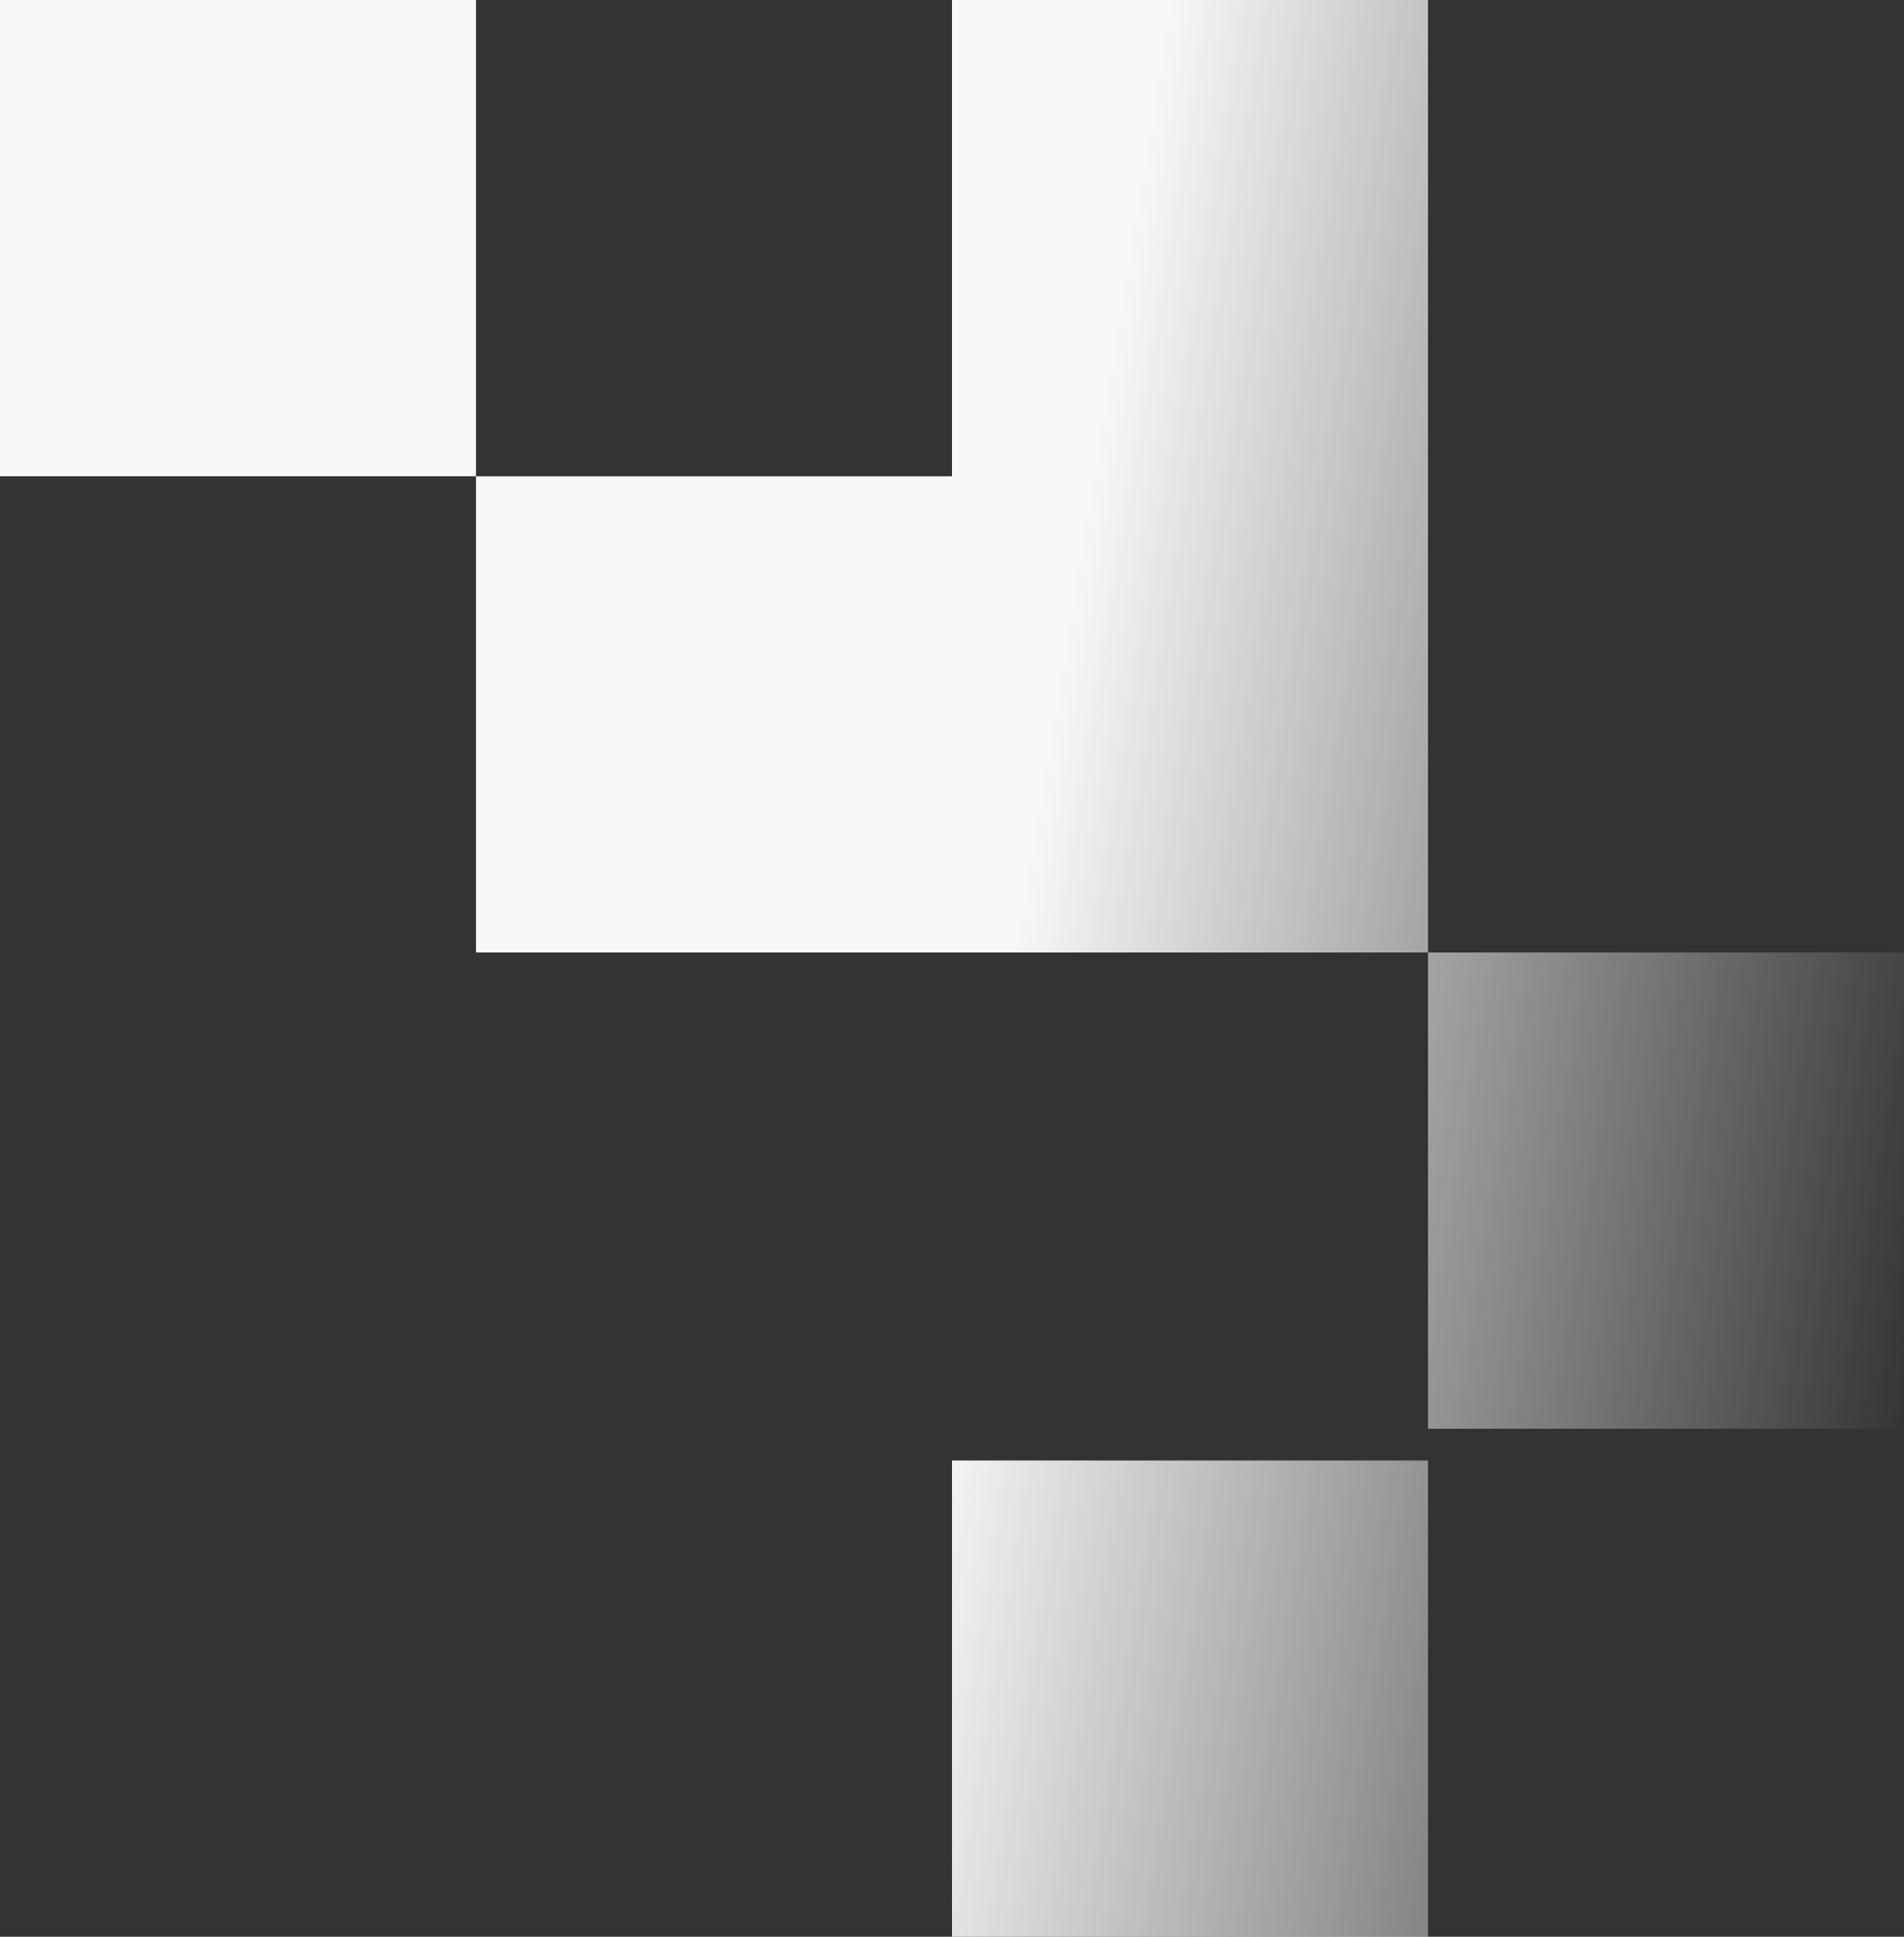
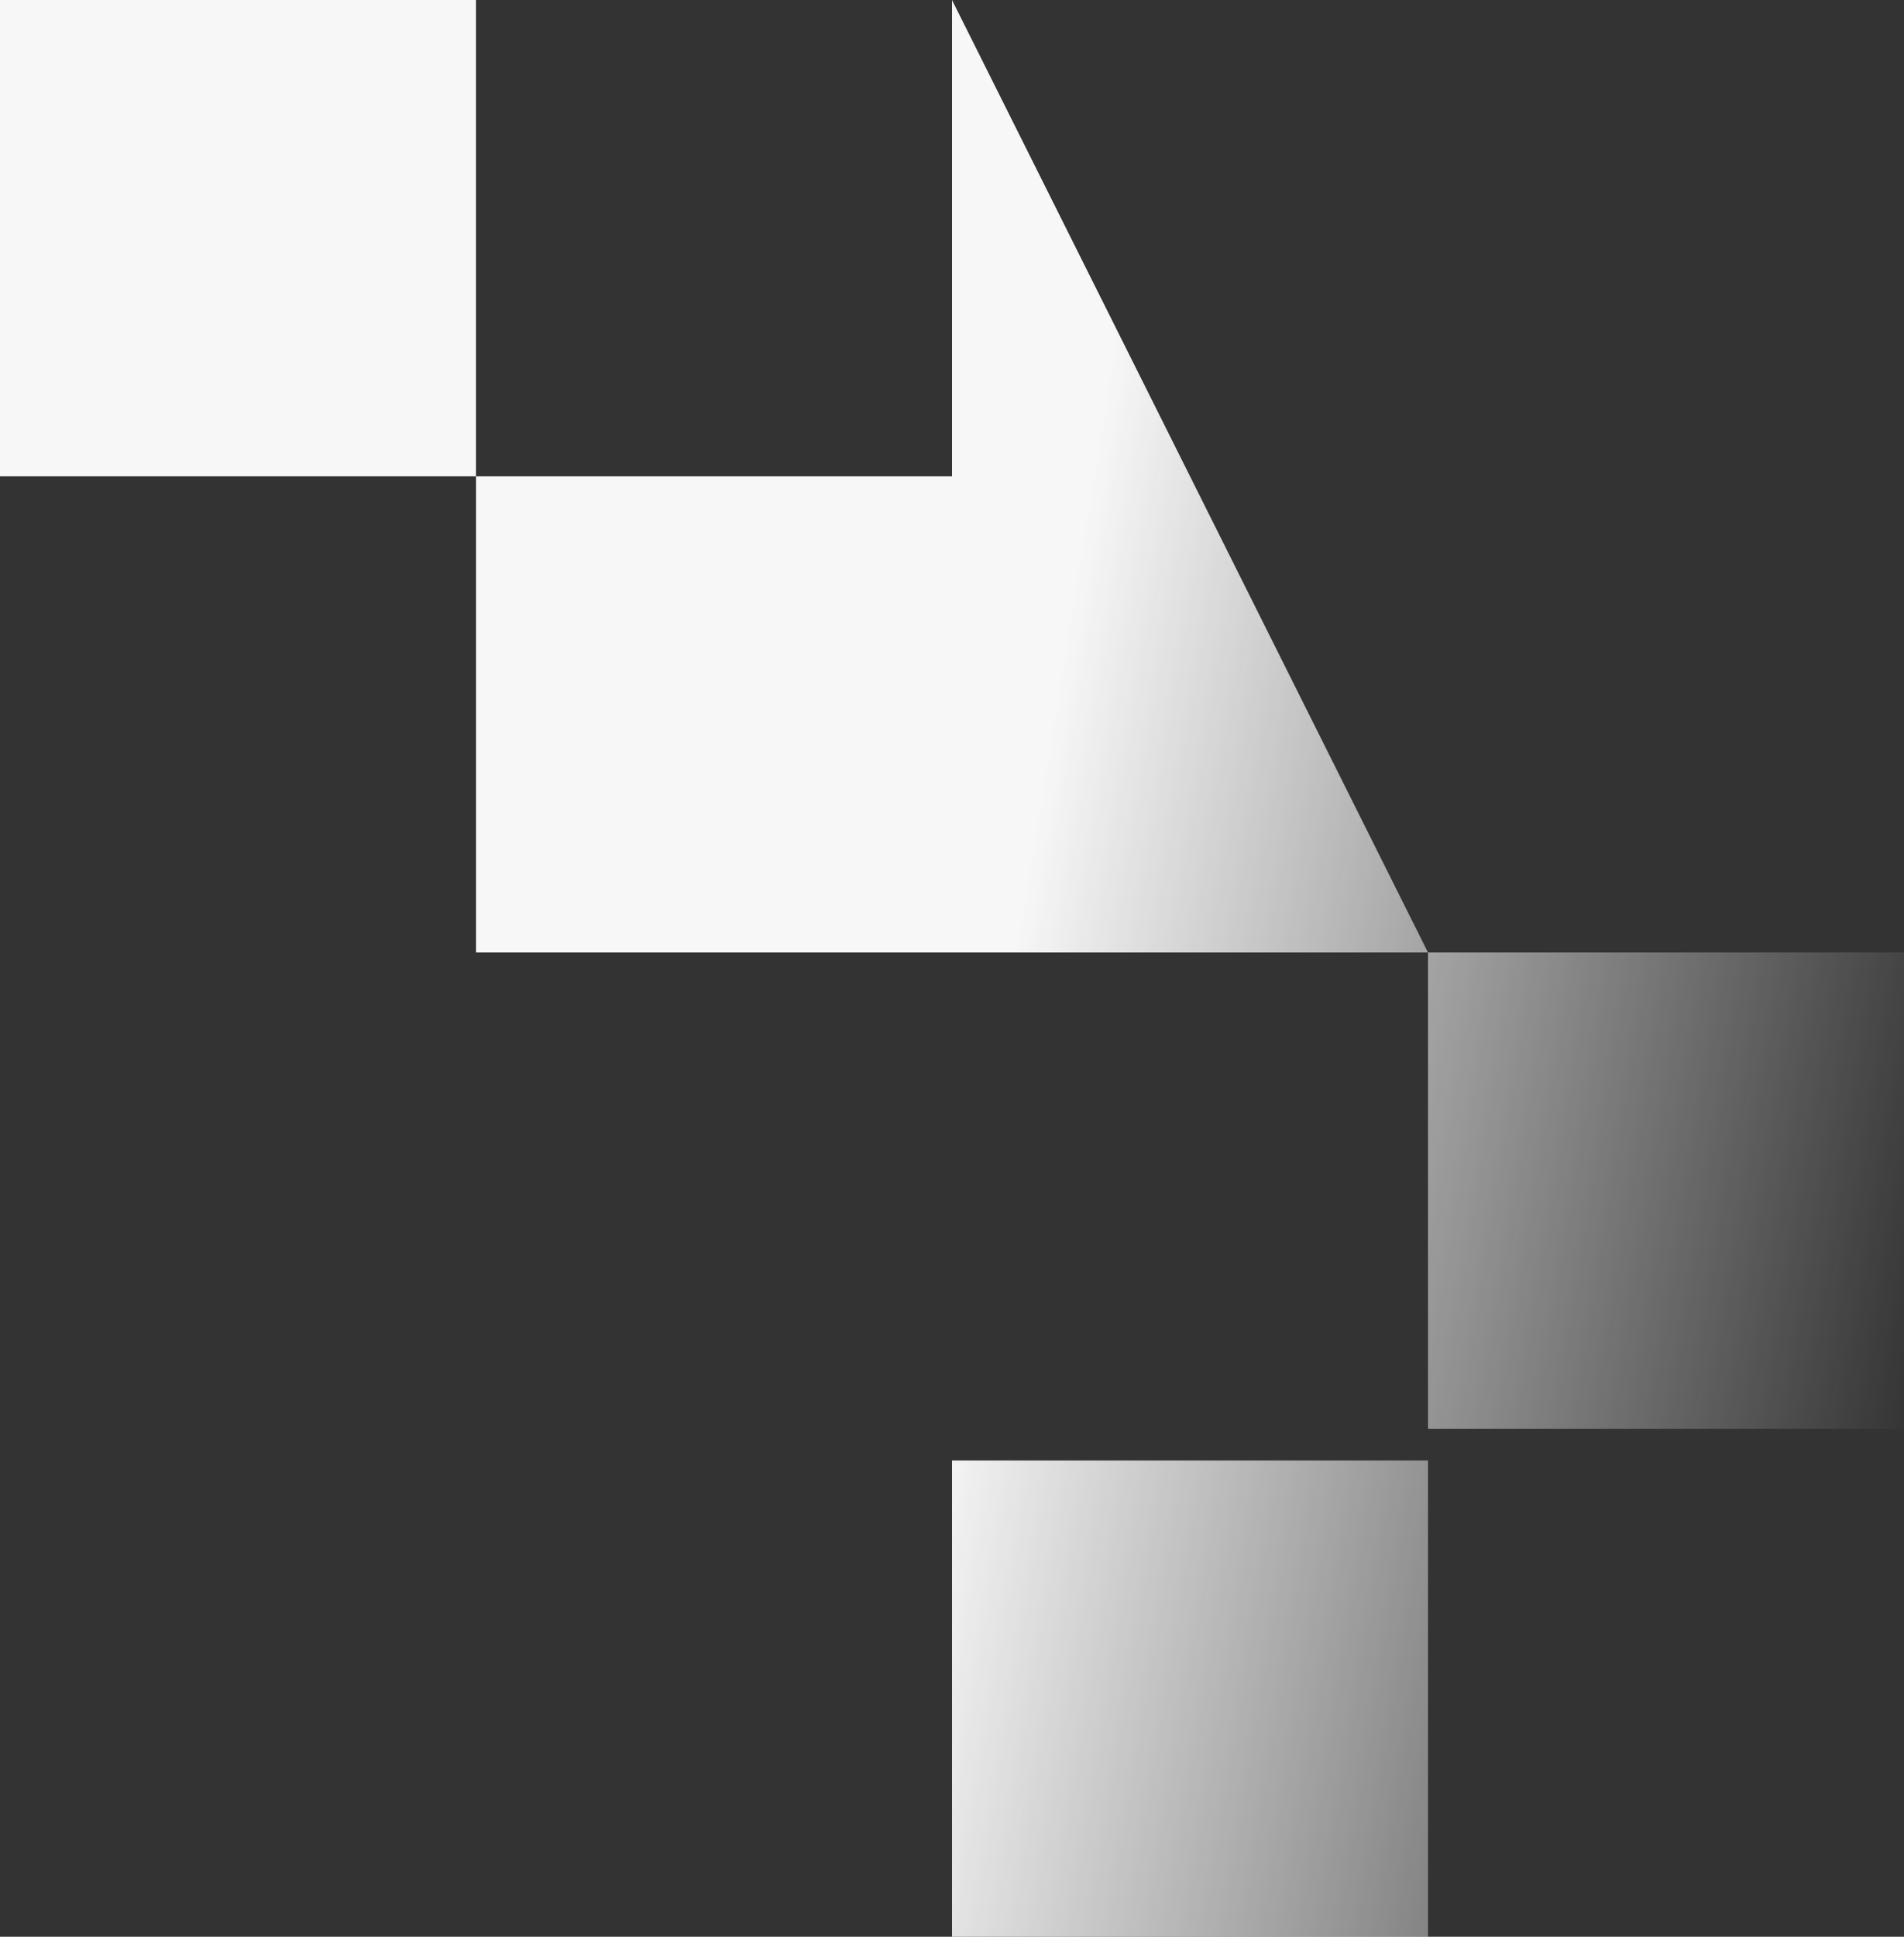
<svg xmlns="http://www.w3.org/2000/svg" width="240" height="244" viewBox="0 0 240 244" fill="none">
  <rect x="0" y="0" width="240" height="244" fill="#333333" stroke="none" />
-   <path d="M240 120V180H180V120H240ZM180 184V244H120V184H180ZM120 60V0H180L180 120L60 120L60 60H120ZM0 0H60V60H0L0 0Z" fill="url(#paint0_linear_894_10362)" />
+   <path d="M240 120V180H180V120H240ZM180 184V244H120V184H180ZM120 60V0L180 120L60 120L60 60H120ZM0 0H60V60H0L0 0Z" fill="url(#paint0_linear_894_10362)" />
  <defs>
    <linearGradient id="paint0_linear_894_10362" x1="120" y1="168" x2="240" y2="187.5" gradientUnits="userSpaceOnUse">
      <stop stop-color="#F7F7F7" />
      <stop offset="1" stop-color="#F7F7F7" stop-opacity="0" />
    </linearGradient>
  </defs>
</svg>